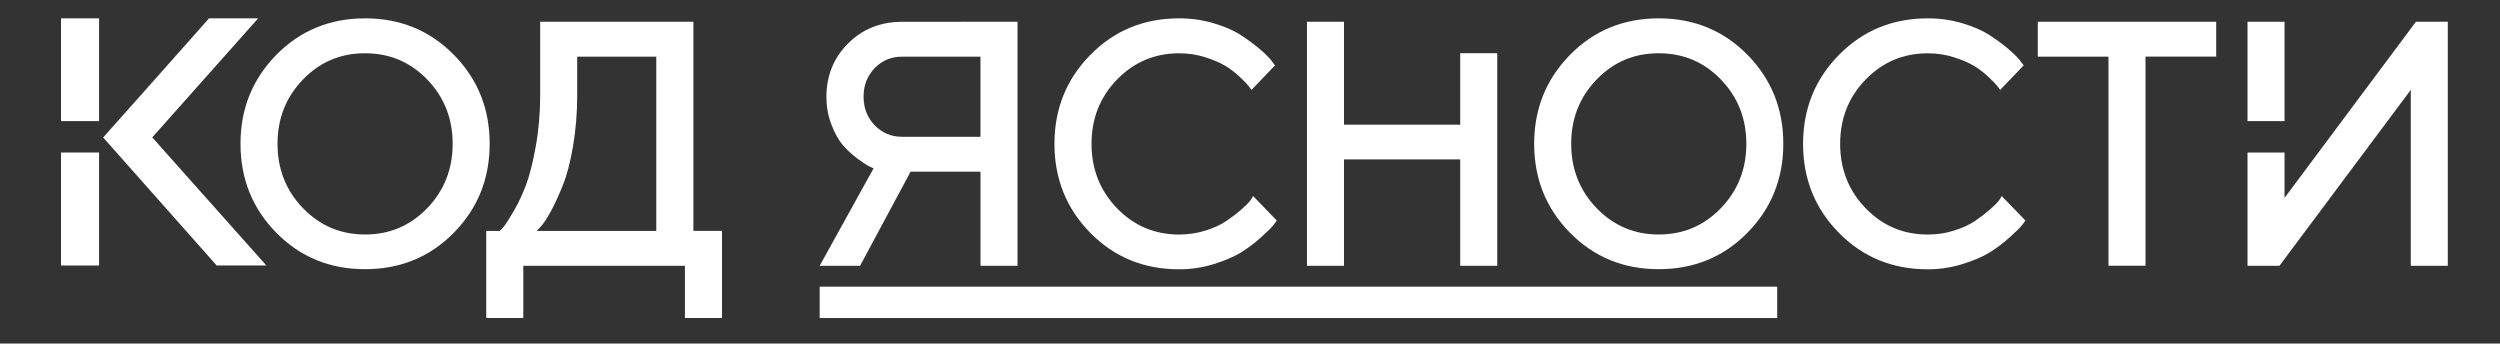
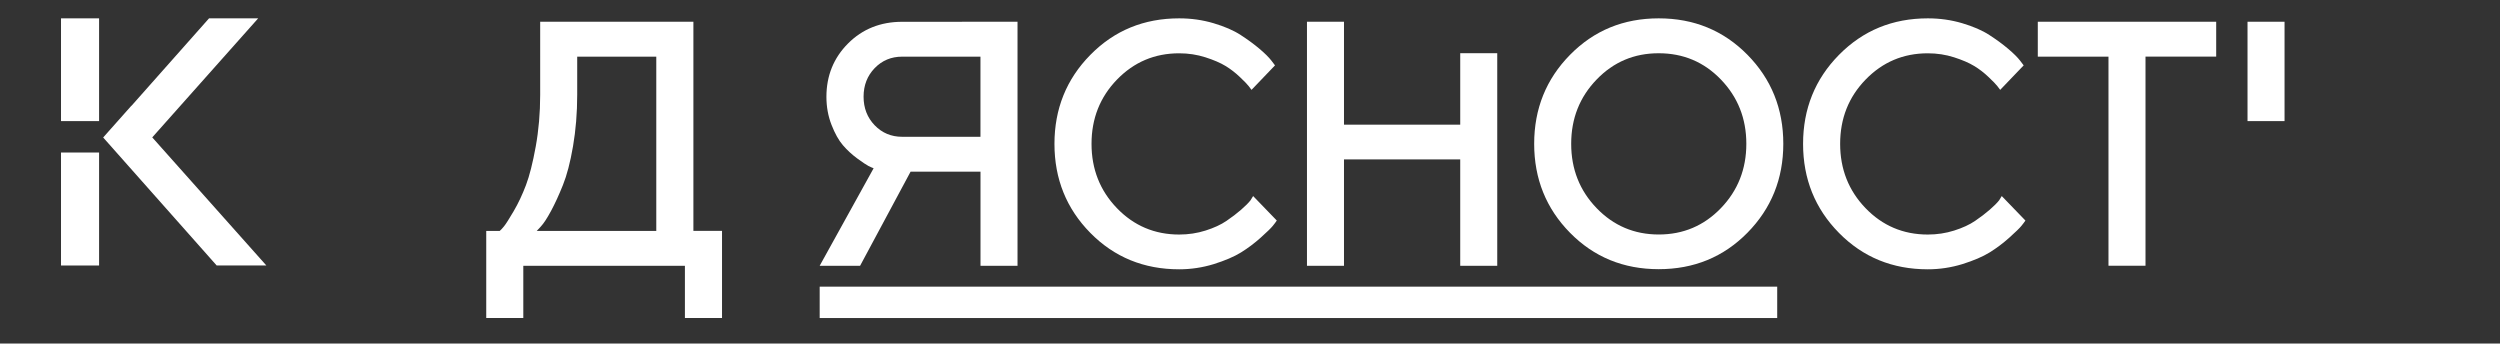
<svg xmlns="http://www.w3.org/2000/svg" version="1.1" id="Слой_1" x="0px" y="0px" viewBox="0 0 545 74.89" style="enable-background:new 0 0 545 74.89;" xml:space="preserve">
  <rect x="0" y="0" width="545" height="74.89" fill="#333333" stroke="none" />
  <style type="text/css"> .st0{fill:#FFFFFF;} </style>
  <g>
-     <path class="st0" d="M60.25,50.75c-5.21-5.29-7.82-11.76-7.82-19.4s2.61-14.11,7.82-19.4S71.9,4,79.59,4s14.12,2.65,19.34,7.94 c5.21,5.29,7.82,11.76,7.82,19.4s-2.61,14.11-7.82,19.4s-11.66,7.94-19.34,7.94S65.46,56.04,60.25,50.75z M66.04,17.34 c-3.69,3.82-5.54,8.49-5.54,14.01s1.85,10.19,5.54,14.02s8.21,5.75,13.55,5.75s9.86-1.92,13.55-5.75s5.54-8.51,5.54-14.02 s-1.85-10.18-5.54-14.01c-3.69-3.82-8.21-5.73-13.55-5.73C74.25,11.6,69.74,13.51,66.04,17.34z" />
    <path class="st0" d="M106,50.34h2.94c0.24-0.2,0.56-0.53,0.95-1.02c0.39-0.48,1.09-1.58,2.1-3.3s1.89-3.61,2.67-5.66 s1.48-4.85,2.13-8.41c0.64-3.55,0.97-7.31,0.97-11.26V4.74h33.4v45.59h6.24v18.99h-8.09V57.94h-35.23v11.39H106V50.34z M125.83,20.69c0,3.96-0.31,7.68-0.91,11.19s-1.34,6.32-2.21,8.48c-0.86,2.15-1.72,4.02-2.58,5.62c-0.86,1.59-1.6,2.73-2.22,3.39 l-0.9,0.97h26.06V12.35h-17.24C125.83,12.35,125.83,20.69,125.83,20.69z" />
    <path class="st0" d="M221.82,4.74v53.2h-8.07V37.42h-15.24L187.5,57.94h-8.81l11.76-21.26c-0.29-0.1-0.66-0.27-1.13-0.5 c-0.46-0.24-1.28-0.79-2.46-1.65c-1.17-0.86-2.21-1.83-3.12-2.89c-0.91-1.06-1.74-2.55-2.47-4.43c-0.74-1.89-1.11-3.93-1.11-6.1 c0-4.6,1.57-8.48,4.71-11.63s7.08-4.73,11.81-4.73L221.82,4.74L221.82,4.74z M190.68,14.85c-1.61,1.67-2.42,3.75-2.42,6.23 s0.81,4.56,2.42,6.23s3.61,2.51,6,2.51h17.06V12.35h-17.06C194.29,12.35,192.3,13.18,190.68,14.85z" />
    <path class="st0" d="M257.06,4c2.61,0,5.1,0.35,7.49,1.06c2.39,0.71,4.37,1.56,5.93,2.58c1.56,1.01,2.93,2.02,4.1,3.01 s2.03,1.85,2.58,2.56l0.79,1.04l-5.12,5.34c-0.14-0.2-0.35-0.48-0.63-0.83c-0.27-0.36-0.9-1.01-1.89-1.95 c-0.98-0.94-2.03-1.75-3.15-2.43s-2.58-1.31-4.39-1.89s-3.71-0.87-5.72-0.87c-5.33,0-9.84,1.91-13.55,5.73 c-3.7,3.82-5.55,8.49-5.55,14.01s1.85,10.19,5.54,14.02c3.69,3.83,8.22,5.75,13.57,5.75c2.01,0,3.93-0.29,5.75-0.87 c1.83-0.58,3.35-1.28,4.55-2.1c1.21-0.82,2.27-1.63,3.19-2.43s1.61-1.49,2.06-2.06l0.57-0.93l5.16,5.34 c-0.19,0.3-0.49,0.68-0.88,1.17c-0.39,0.48-1.26,1.33-2.62,2.55c-1.35,1.21-2.78,2.29-4.3,3.23s-3.5,1.78-5.95,2.55 c-2.45,0.75-4.96,1.13-7.54,1.13c-7.69,0-14.15-2.65-19.36-7.94s-7.82-11.76-7.82-19.4s2.61-14.11,7.82-19.4 C242.92,6.65,249.37,4,257.06,4z" />
    <path class="st0" d="M326.4,11.6v46.34h-8.07V34.75h-25.34v23.19h-8.07V4.74h8.07v22.44h25.34V11.6H326.4z" />
    <path class="st0" d="M342.27,50.75c-5.21-5.29-7.82-11.76-7.82-19.4s2.61-14.11,7.82-19.4C347.48,6.65,353.92,4,361.6,4 s14.12,2.65,19.34,7.94c5.21,5.29,7.82,11.76,7.82,19.4s-2.61,14.11-7.82,19.4s-11.66,7.94-19.34,7.94S347.48,56.04,342.27,50.75z M348.06,17.34c-3.69,3.82-5.54,8.49-5.54,14.01s1.85,10.19,5.54,14.02s8.21,5.75,13.55,5.75s9.86-1.92,13.55-5.75 s5.54-8.51,5.54-14.02s-1.85-10.18-5.54-14.01s-8.21-5.73-13.55-5.73C356.26,11.6,351.75,13.51,348.06,17.34z" />
    <path class="st0" d="M420.27,4c2.6,0,5.1,0.35,7.49,1.06c2.39,0.71,4.37,1.56,5.93,2.58c1.56,1.01,2.93,2.02,4.1,3.01 s2.03,1.85,2.58,2.56l0.79,1.04l-5.12,5.34c-0.14-0.2-0.35-0.48-0.63-0.83c-0.27-0.36-0.9-1.01-1.89-1.95 c-0.98-0.94-2.03-1.75-3.16-2.43c-1.12-0.68-2.58-1.31-4.39-1.89c-1.81-0.58-3.71-0.87-5.72-0.87c-5.33,0-9.84,1.91-13.55,5.73 s-5.55,8.49-5.55,14.01s1.85,10.19,5.54,14.02s8.22,5.75,13.57,5.75c2.01,0,3.93-0.29,5.75-0.87c1.83-0.58,3.35-1.28,4.55-2.1 c1.21-0.82,2.27-1.63,3.19-2.43s1.61-1.49,2.06-2.06l0.57-0.93l5.16,5.34c-0.19,0.3-0.49,0.68-0.88,1.17 c-0.39,0.48-1.26,1.33-2.62,2.55c-1.35,1.21-2.78,2.29-4.3,3.23s-3.5,1.78-5.95,2.55c-2.45,0.75-4.96,1.13-7.54,1.13 c-7.7,0-14.15-2.65-19.36-7.94c-5.21-5.29-7.82-11.76-7.82-19.4s2.61-14.11,7.82-19.4C406.13,6.65,412.58,4,420.27,4z" />
    <path class="st0" d="M444.24,4.74h38.89v7.6h-15.41v45.59h-8.07V12.35h-15.41V4.74z" />
    <g>
-       <polygon class="st0" points="45.57,4 28.65,23.04 28.65,23.08 " />
      <polygon class="st0" points="33.19,29.95 56.28,4 45.57,4 28.65,23.08 28.65,23.04 22.49,29.97 47.23,57.87 58.06,57.87 " />
    </g>
    <g>
      <g>
        <rect x="13.3" y="33.25" class="st0" width="8.3" height="24.63" />
        <rect x="13.3" y="4" class="st0" width="8.3" height="22.4" />
      </g>
    </g>
    <g>
      <g>
-         <polygon class="st0" points="526.67,4.74 498.03,43.14 498.03,33.25 489.96,33.25 489.96,57.94 496.92,57.94 525.55,19.59 525.55,57.94 533.62,57.94 533.62,4.74 " />
        <rect x="489.96" y="4.74" class="st0" width="8.07" height="21.66" />
      </g>
    </g>
    <rect x="178.69" y="62.49" class="st0" width="208.74" height="6.84" />
  </g>
</svg>